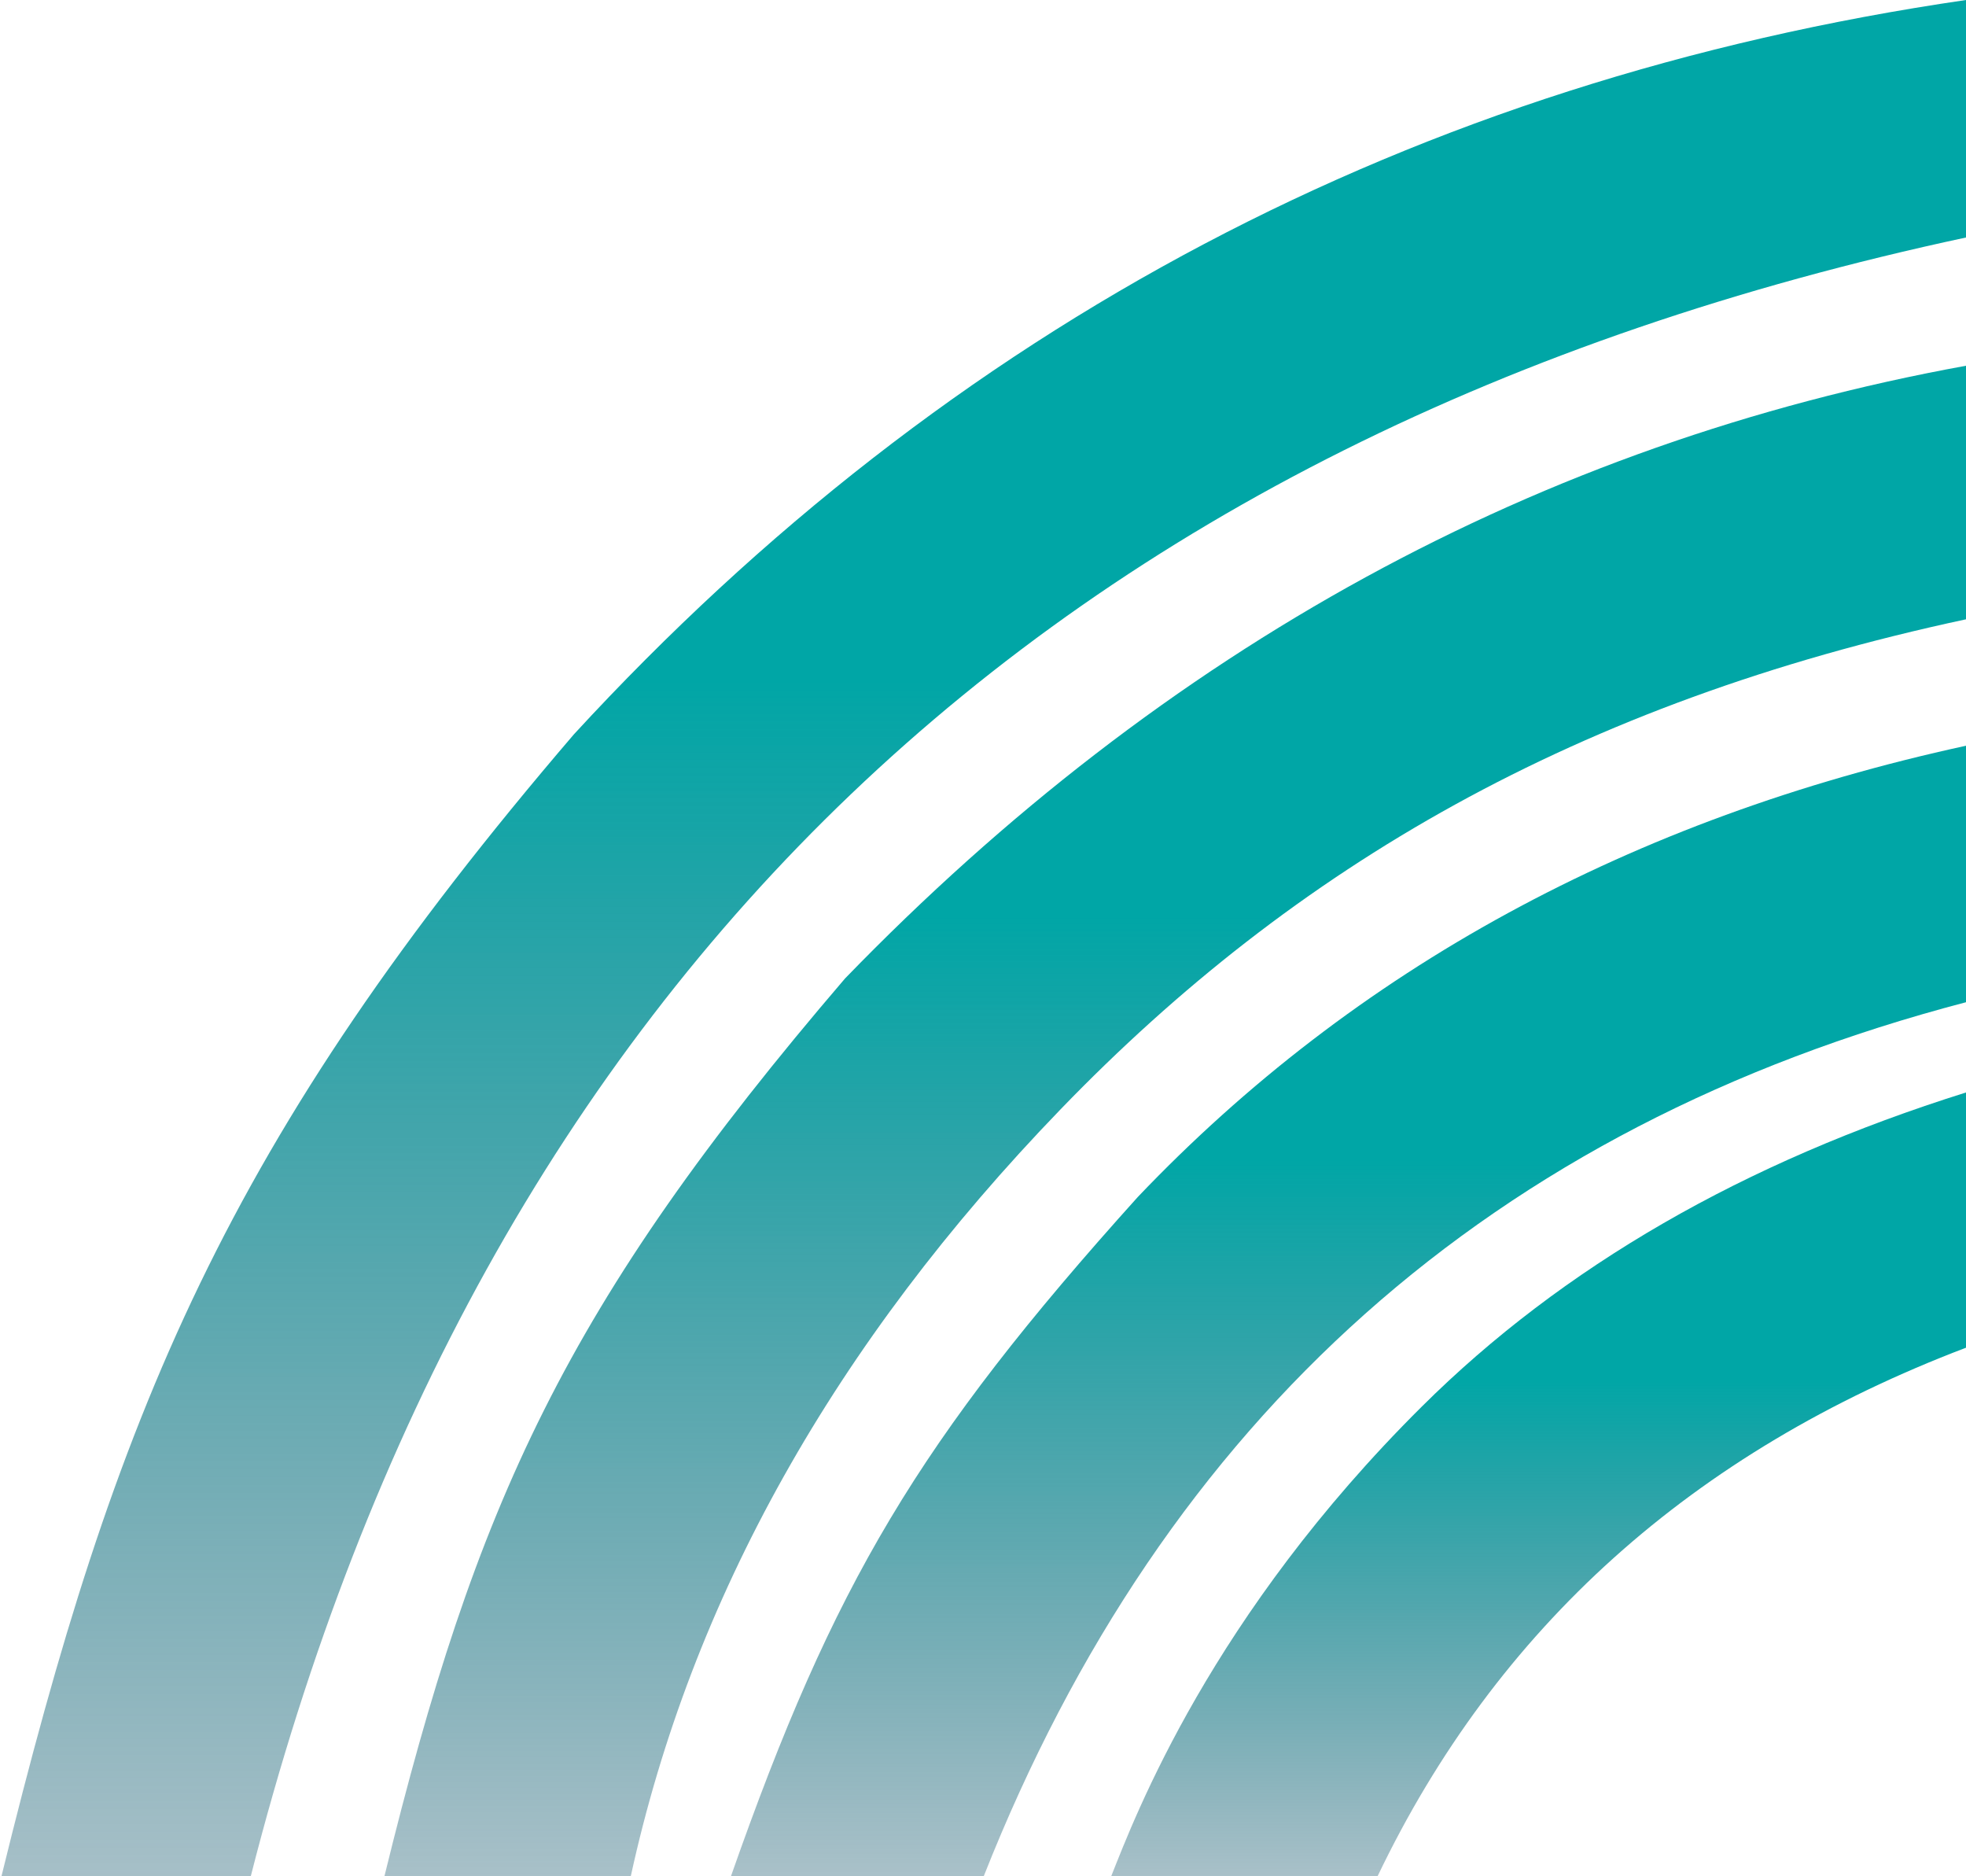
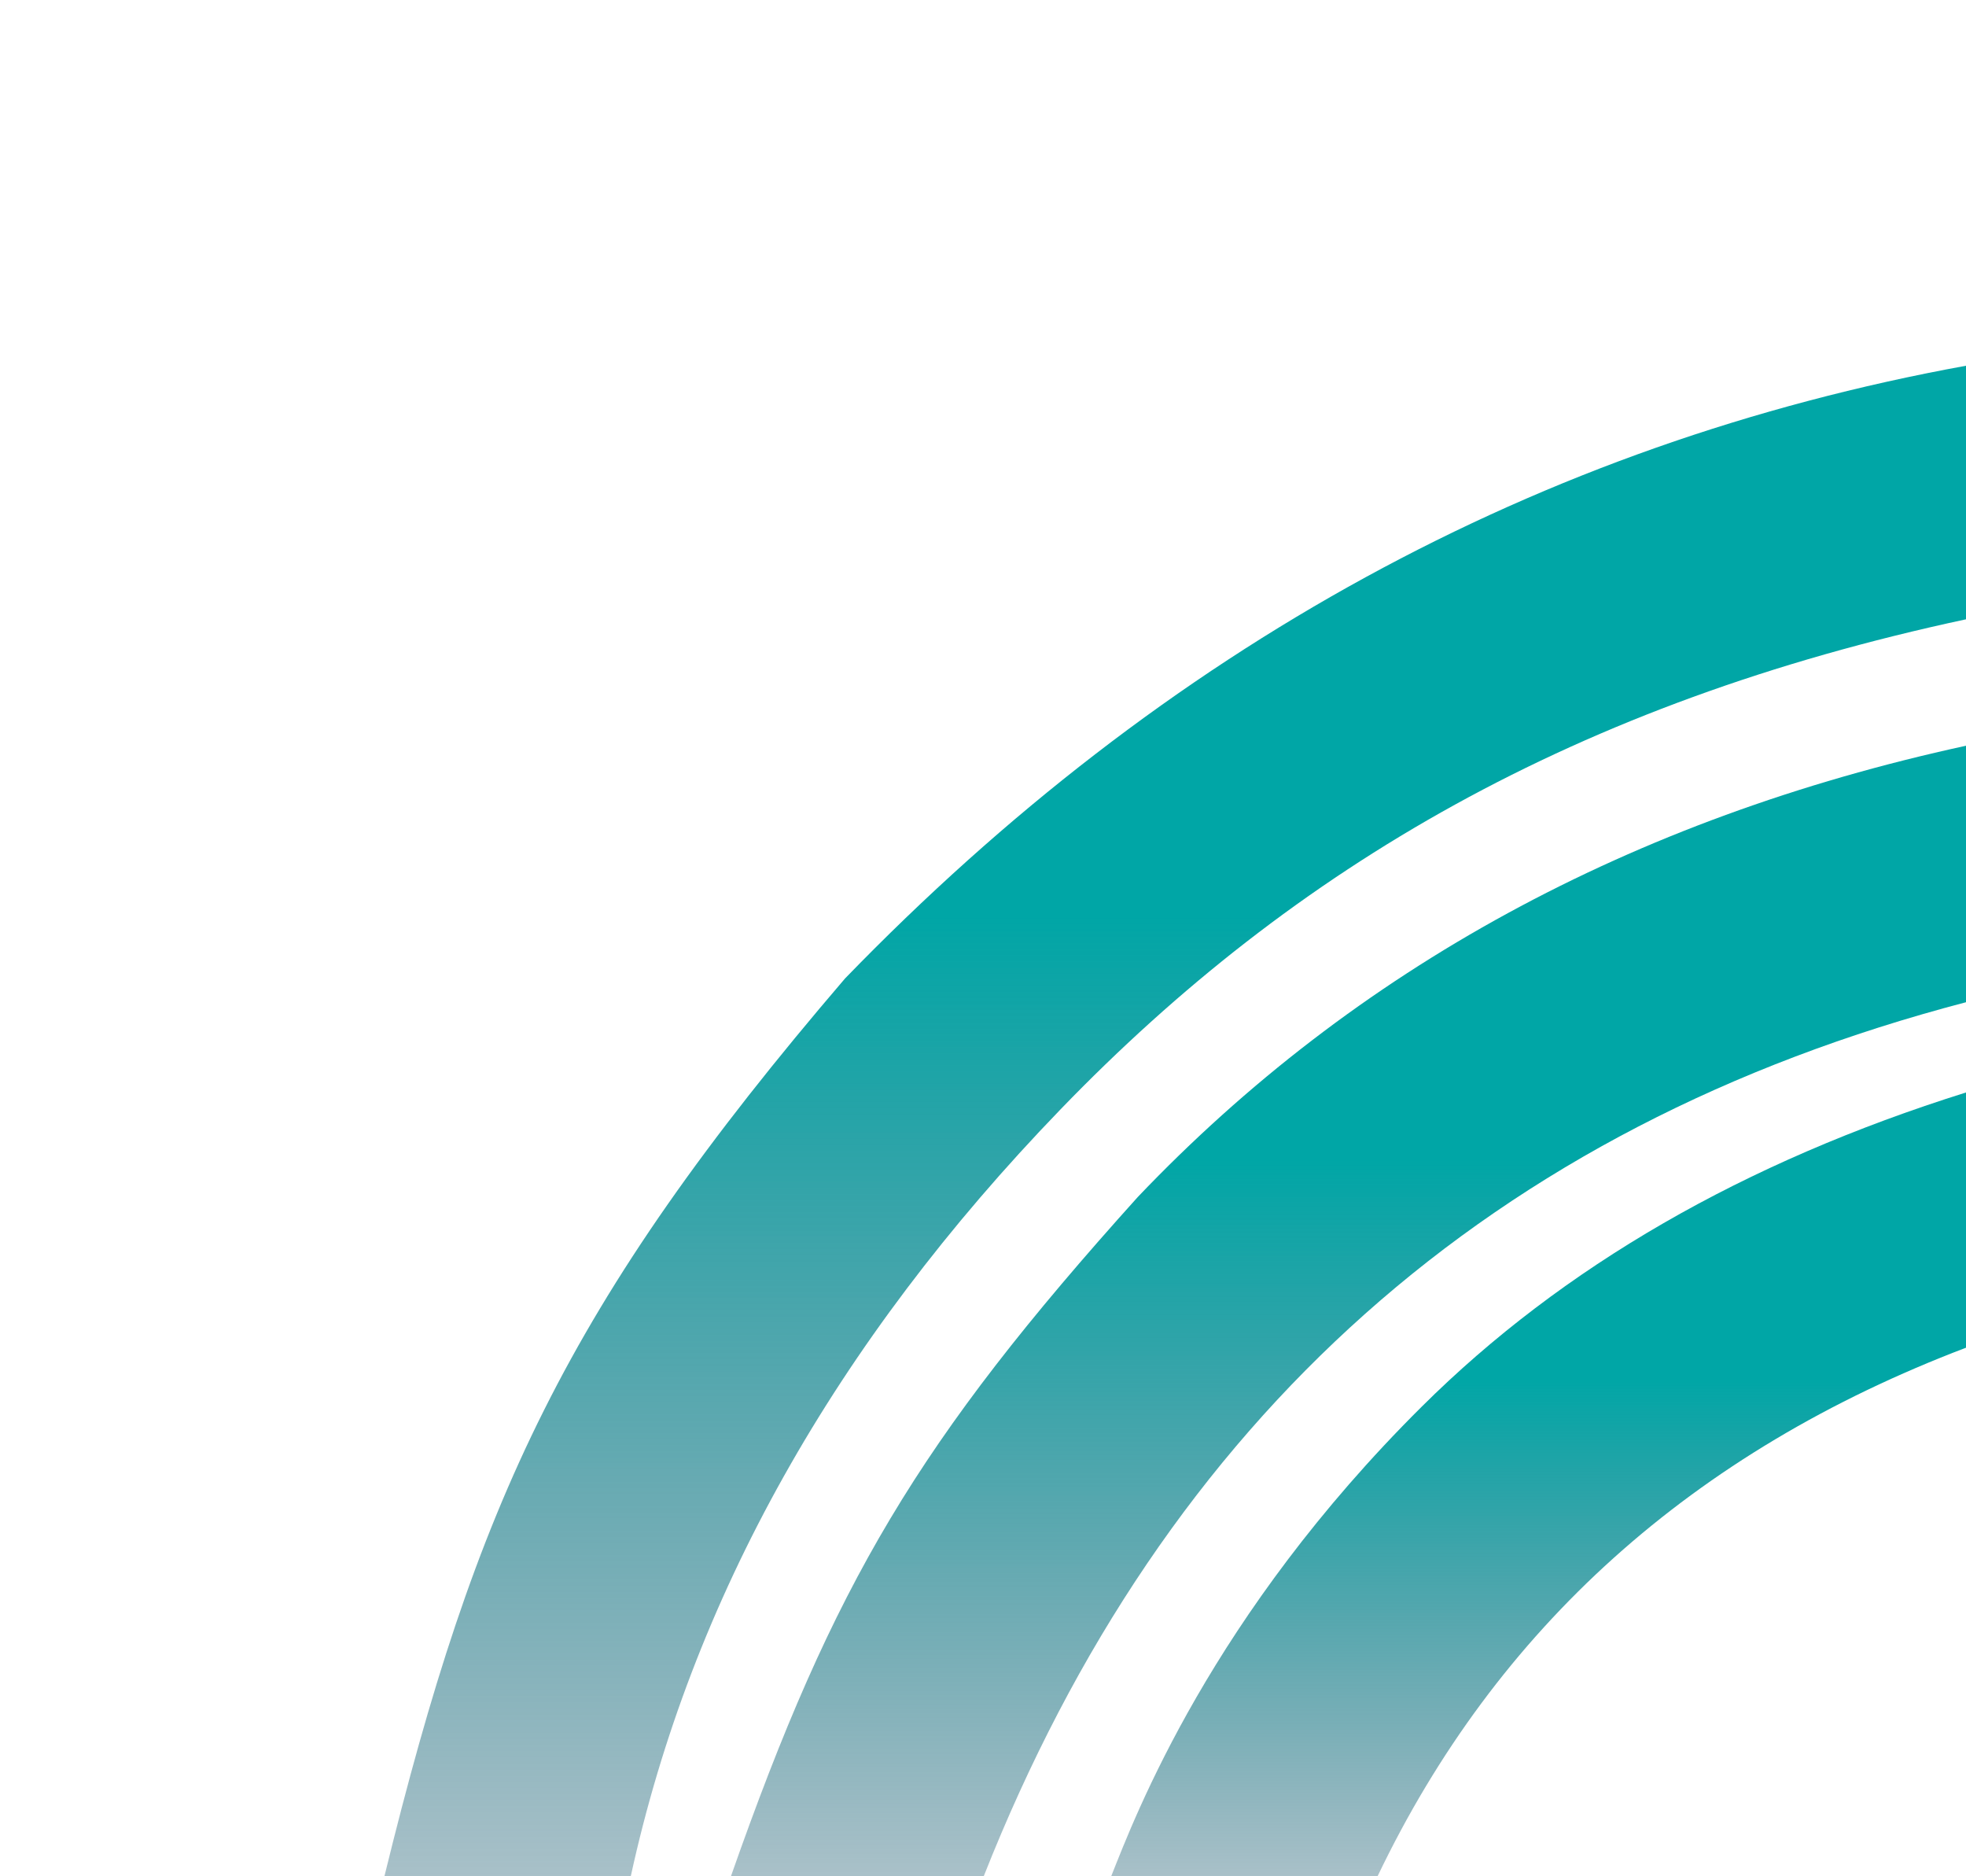
<svg xmlns="http://www.w3.org/2000/svg" width="414px" height="395px" viewBox="0 0 414 395" version="1.1">
  <title>Group</title>
  <defs>
    <linearGradient x1="50%" y1="36.435%" x2="50%" y2="139.428%" id="linearGradient-1">
      <stop stop-color="#00A6A6" offset="0%" />
      <stop stop-color="#2E2D4F" stop-opacity="0" offset="100%" />
    </linearGradient>
    <linearGradient x1="50%" y1="36.435%" x2="50%" y2="139.428%" id="linearGradient-2">
      <stop stop-color="#00A6A6" offset="0%" />
      <stop stop-color="#2E2D4F" stop-opacity="0" offset="100%" />
    </linearGradient>
    <linearGradient x1="50%" y1="36.435%" x2="50%" y2="139.428%" id="linearGradient-3">
      <stop stop-color="#00A6A6" offset="0%" />
      <stop stop-color="#2E2D4F" stop-opacity="0" offset="100%" />
    </linearGradient>
    <linearGradient x1="50%" y1="36.435%" x2="50%" y2="139.428%" id="linearGradient-4">
      <stop stop-color="#00A6A6" offset="0%" />
      <stop stop-color="#2E2D4F" stop-opacity="0" offset="100%" />
    </linearGradient>
  </defs>
  <g id="Desktop" stroke="none" stroke-width="1" fill="none" fill-rule="evenodd">
    <g id="Invitation-AF-02" transform="translate(-866, -260)">
      <g id="Group" transform="translate(866.311, 260)">
-         <path d="M413.689,0 C297.52,16.946 199.802,68.481 120.536,154.605 C47.352,240 23.922,297.497 0,395 C21.911,395 39.411,395 52.499,395 C100.626,206.261 221.022,91.261 413.689,50 C413.689,34.318 413.689,17.651 413.689,0 Z" id="Path-4" fill="url(#linearGradient-1)" />
        <path d="M413.689,77 C323.789,93.375 245.105,136.375 177.636,206 C118.719,274.748 99.902,316.504 80.643,395 C98.283,395 115.576,395 132.52,395 C145.299,336.582 175.483,282.749 223.071,233.5 C272.376,182.475 331.582,147.968 413.689,130.384 C413.689,117.759 413.689,99.964 413.689,77 Z" id="Combined-Shape" fill="url(#linearGradient-2)" />
        <path d="M413.689,157 C343.178,172.333 285.044,204 239.289,252 C192.94,303.453 175.207,333.5 153.613,395 C167.49,395 185.234,395 206.844,395 C245.016,298.436 313.964,237.103 413.689,211 C413.689,191.667 413.689,173.667 413.689,157 Z" id="Combined-Shape-Copy" fill="url(#linearGradient-3)" />
-         <path d="M413.689,230 C366.92,244.667 328.728,266.704 299.113,296.111 C254.69,340.221 238.785,382.18 233.689,395 C243.293,395 261.991,395 289.781,395 C314.826,342.702 356.129,305.614 413.689,283.735 C413.689,270.332 413.689,252.42 413.689,230 Z" id="Combined-Shape-Copy-2" fill="url(#linearGradient-4)" />
+         <path d="M413.689,230 C366.92,244.667 328.728,266.704 299.113,296.111 C254.69,340.221 238.785,382.18 233.689,395 C243.293,395 261.991,395 289.781,395 C314.826,342.702 356.129,305.614 413.689,283.735 C413.689,270.332 413.689,252.42 413.689,230 " id="Combined-Shape-Copy-2" fill="url(#linearGradient-4)" />
      </g>
    </g>
  </g>
</svg>